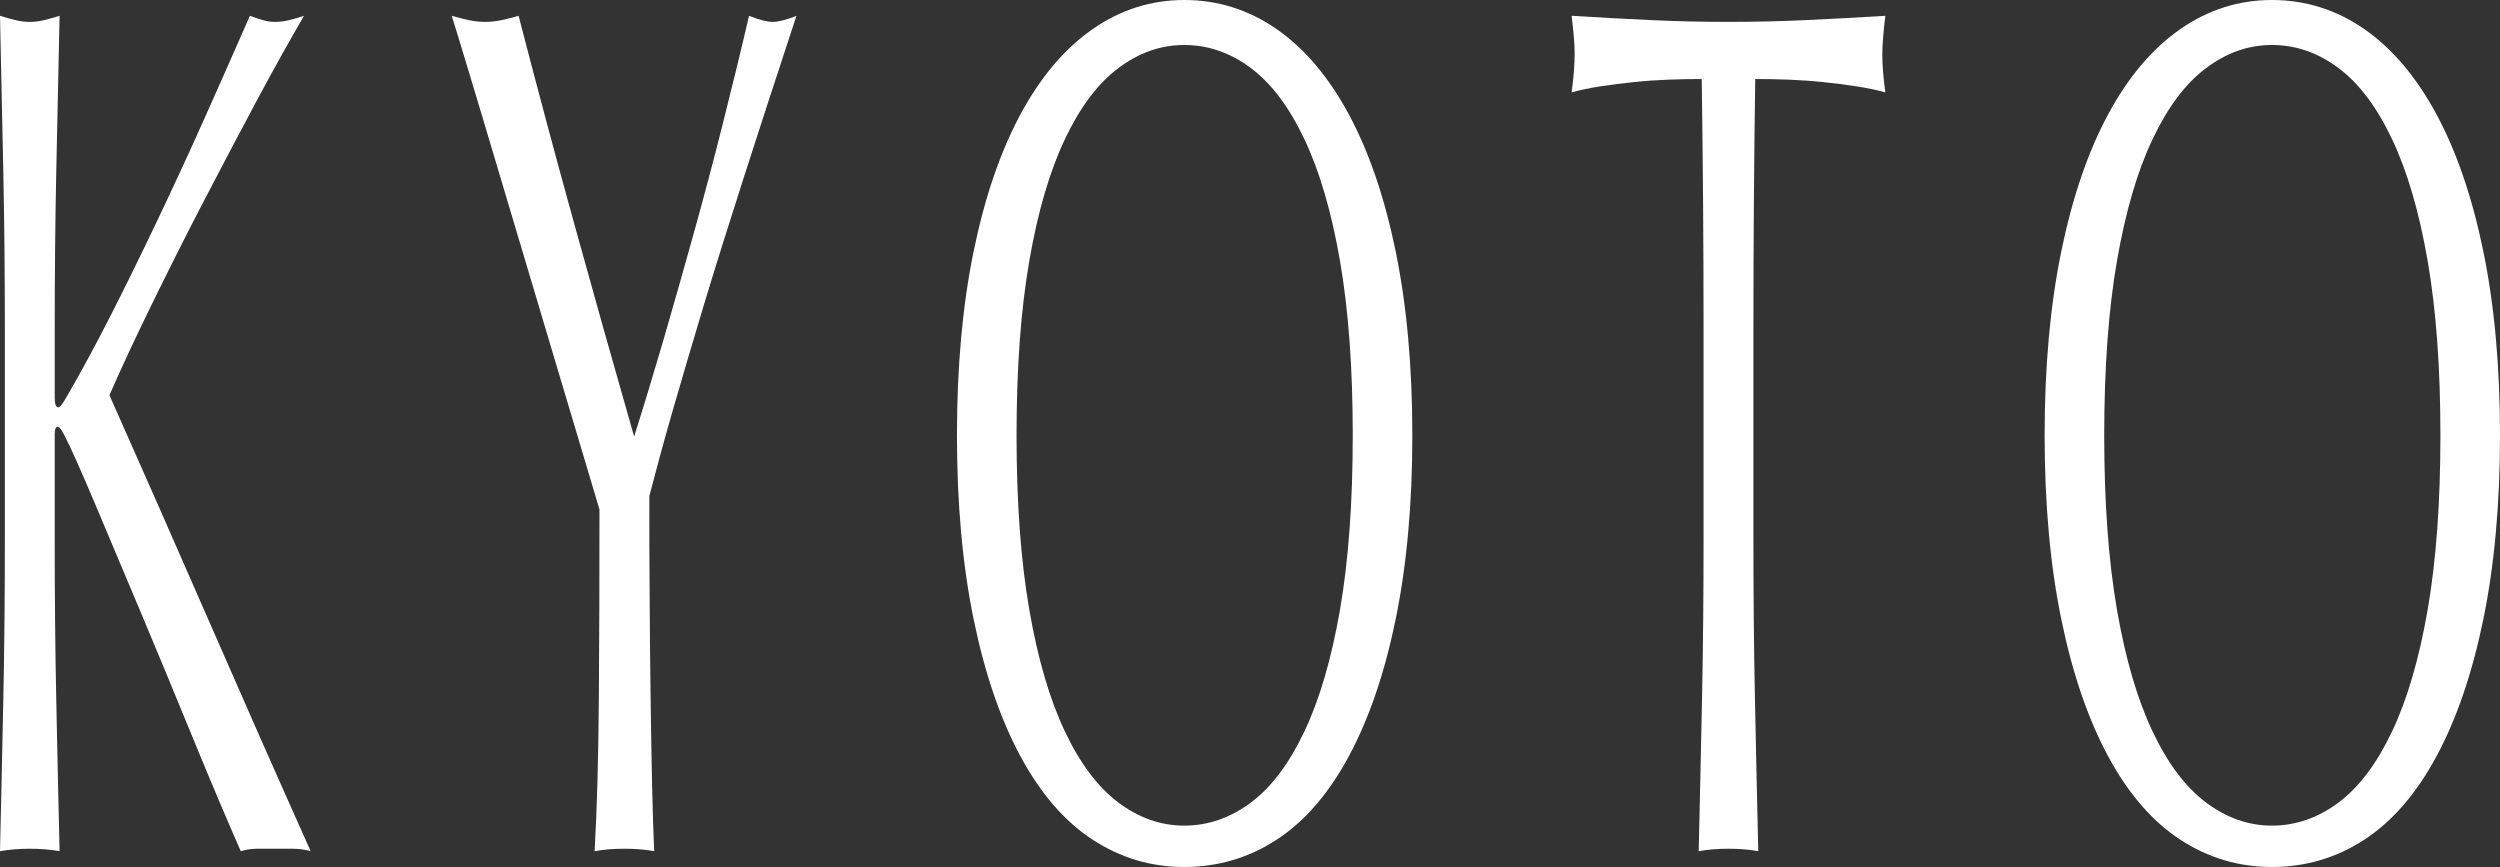
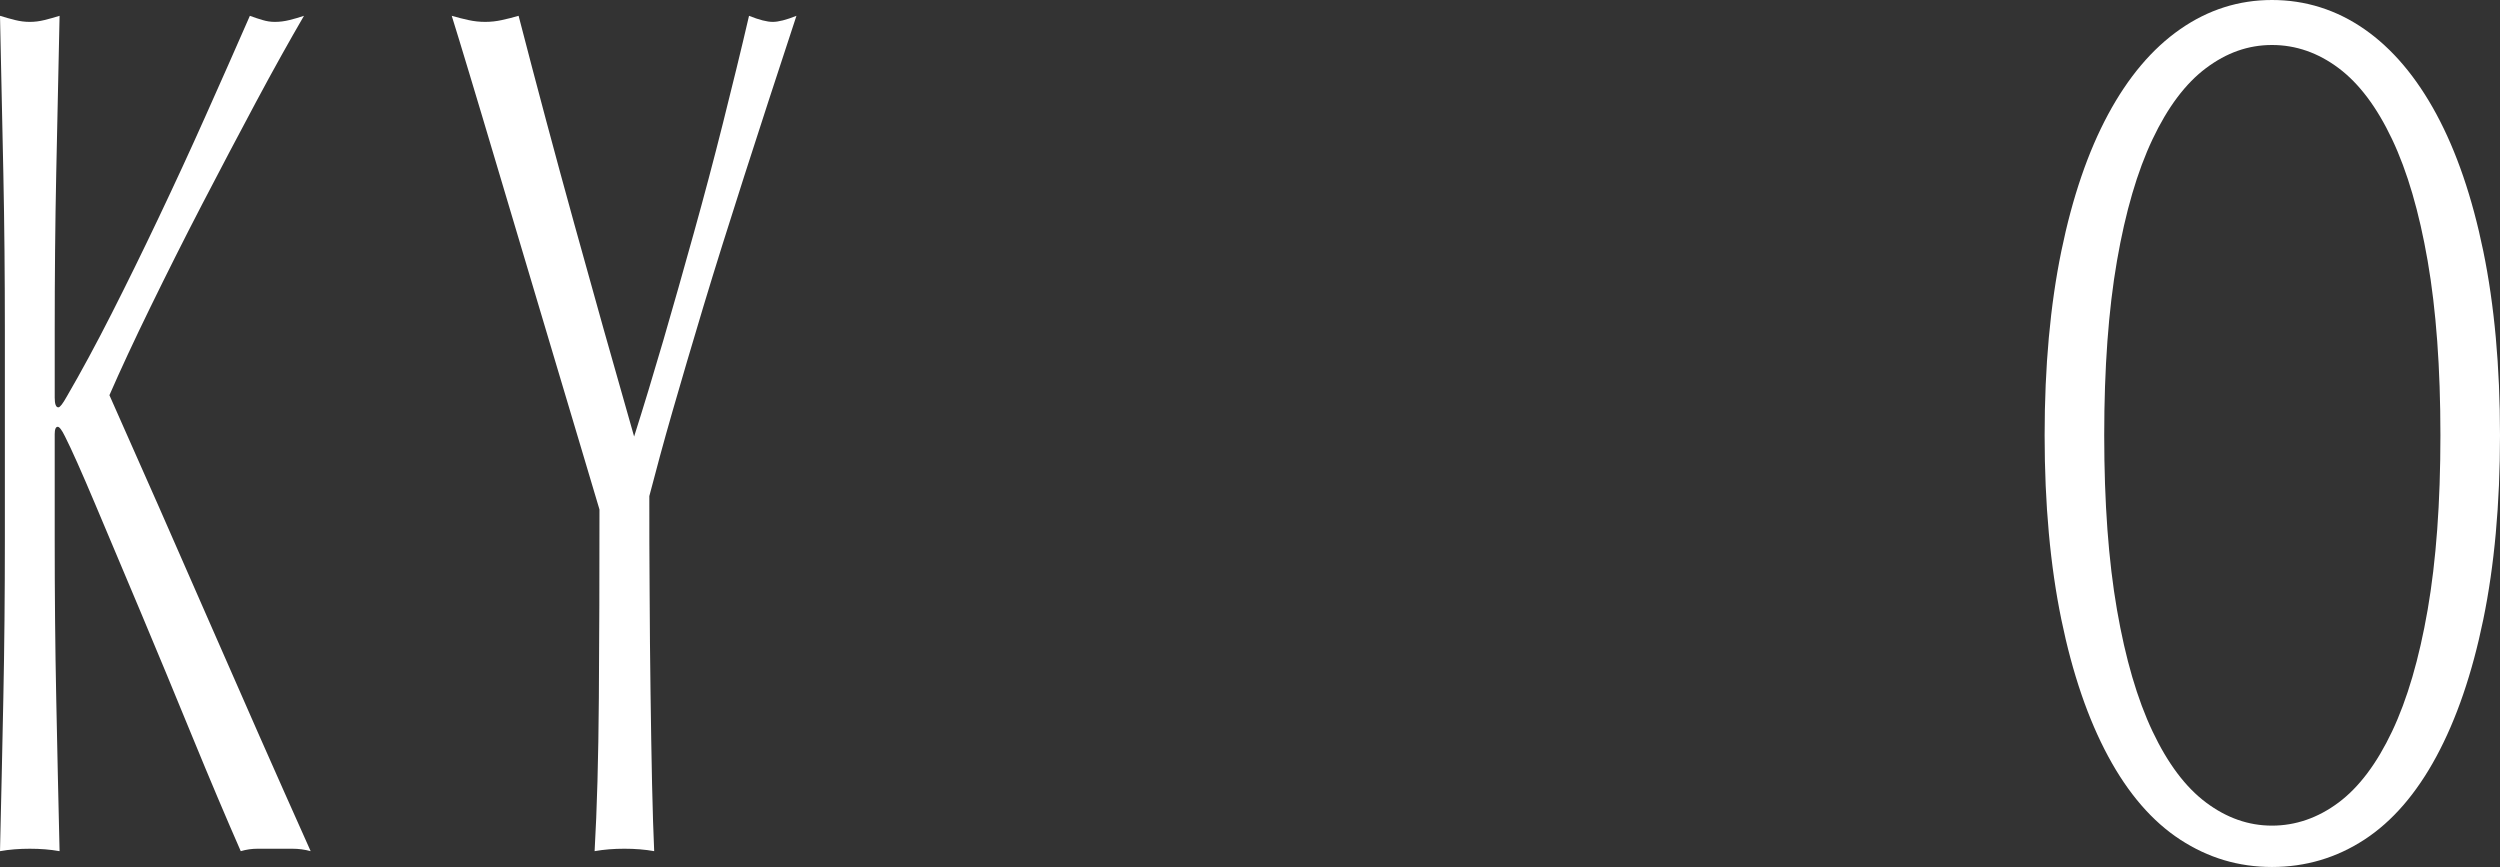
<svg xmlns="http://www.w3.org/2000/svg" id="_レイヤー_2" data-name="レイヤー_2" viewBox="0 0 164.48 57.04">
  <rect x="0" y="0" width="164.48" height="57.04" fill="#333333" stroke="none" />
  <defs>
    <style>
      .cls-1 {
        fill: #fff;
      }
    </style>
  </defs>
  <g id="_レイヤー_9" data-name="レイヤー_9">
    <g>
      <path class="cls-1" d="M0,56c.08-3.31.15-6.67.22-10.08.07-3.41.1-6.88.1-10.4v-13.76c0-3.52-.03-6.97-.1-10.36-.07-3.39-.14-6.84-.22-10.36.35.11.68.2,1,.28.32.08.64.12.96.12s.64-.04.96-.12.65-.17,1-.28c-.08,3.52-.15,6.97-.22,10.36-.07,3.39-.1,6.84-.1,10.36v4.4c0,.43.08.64.24.64.11,0,.29-.24.56-.72.93-1.6,1.91-3.41,2.94-5.44,1.03-2.03,2.06-4.13,3.1-6.32,1.04-2.19,2.07-4.41,3.08-6.68,1.01-2.27,1.99-4.46,2.92-6.6.29.11.57.2.84.28s.53.12.8.12c.32,0,.64-.04.96-.12.32-.08.64-.17.96-.28-.93,1.6-1.99,3.49-3.16,5.68-1.17,2.19-2.35,4.43-3.54,6.72-1.19,2.29-2.32,4.55-3.4,6.76-1.08,2.21-1.98,4.15-2.7,5.8,2.16,4.85,4.34,9.8,6.54,14.84,2.2,5.04,4.43,10.09,6.7,15.16-.4-.11-.8-.16-1.2-.16h-2.3c-.36,0-.73.05-1.1.16-.96-2.19-2.02-4.69-3.18-7.52-1.16-2.83-2.29-5.56-3.4-8.2-1.11-2.64-2.11-5.01-3-7.12-.89-2.11-1.55-3.59-1.98-4.44-.21-.43-.37-.64-.48-.64-.13,0-.2.16-.2.48v6.96c0,3.52.03,6.99.1,10.4.07,3.41.14,6.77.22,10.08-.61-.11-1.27-.16-1.96-.16s-1.35.05-1.96.16Z" />
      <path class="cls-1" d="M39.44,33.52c-.27-.91-.66-2.23-1.18-3.96s-1.09-3.65-1.72-5.76c-.63-2.11-1.29-4.32-1.98-6.64-.69-2.32-1.35-4.53-1.98-6.64-.63-2.11-1.19-4-1.7-5.68-.51-1.68-.89-2.95-1.16-3.8.37.11.74.2,1.1.28s.73.12,1.1.12.74-.04,1.1-.12c.36-.08.73-.17,1.1-.28,1.2,4.64,2.42,9.2,3.66,13.68,1.24,4.48,2.55,9.15,3.94,14,.61-1.92,1.25-4.03,1.92-6.32.67-2.29,1.33-4.64,2-7.04s1.31-4.81,1.92-7.24c.61-2.43,1.19-4.79,1.72-7.08.67.27,1.19.4,1.56.4s.89-.13,1.56-.4c-1.28,3.89-2.43,7.41-3.44,10.56-1.01,3.15-1.91,6-2.68,8.56-.77,2.56-1.45,4.87-2.04,6.92-.59,2.05-1.09,3.91-1.52,5.56,0,1.97,0,4.08.02,6.32.01,2.24.03,4.44.06,6.6.03,2.16.06,4.16.1,6,.04,1.84.09,3.32.14,4.44-.61-.11-1.27-.16-1.96-.16s-1.35.05-1.96.16c.16-2.77.25-6.13.28-10.08.03-3.95.04-8.08.04-12.4Z" />
-       <path class="cls-1" d="M62.96,28.64c0-4.53.37-8.57,1.1-12.12s1.76-6.55,3.08-9c1.32-2.45,2.9-4.32,4.74-5.6,1.84-1.28,3.85-1.92,6.04-1.92s4.24.64,6.08,1.92c1.84,1.28,3.42,3.15,4.74,5.6,1.32,2.45,2.35,5.45,3.08,9s1.1,7.59,1.1,12.12-.37,8.57-1.1,12.12-1.76,6.55-3.08,9c-1.32,2.45-2.9,4.28-4.74,5.48-1.84,1.2-3.87,1.8-6.08,1.8s-4.2-.6-6.04-1.8c-1.84-1.2-3.42-3.03-4.74-5.48-1.32-2.45-2.35-5.45-3.08-9s-1.1-7.59-1.1-12.12ZM89,28.64c0-4.43-.28-8.25-.84-11.48-.56-3.23-1.34-5.89-2.34-8-1-2.11-2.17-3.67-3.52-4.68-1.35-1.01-2.81-1.52-4.38-1.52s-2.99.51-4.34,1.52c-1.35,1.01-2.52,2.57-3.52,4.68-1,2.11-1.78,4.77-2.34,8-.56,3.23-.84,7.05-.84,11.48s.28,8.25.84,11.48c.56,3.23,1.34,5.89,2.34,8,1,2.11,2.17,3.67,3.52,4.68,1.35,1.01,2.79,1.52,4.34,1.52s3.03-.51,4.38-1.52c1.35-1.01,2.52-2.57,3.52-4.68,1-2.11,1.78-4.77,2.34-8,.56-3.23.84-7.05.84-11.48Z" />
-       <path class="cls-1" d="M111.96,5.2c-.69,0-1.42.01-2.18.04-.76.03-1.52.08-2.28.16-.76.08-1.49.17-2.2.28-.71.11-1.34.24-1.9.4.13-.96.2-1.81.2-2.56,0-.59-.07-1.41-.2-2.48,1.76.11,3.48.2,5.16.28,1.68.08,3.4.12,5.16.12s3.48-.04,5.16-.12c1.68-.08,3.4-.17,5.16-.28-.13,1.07-.2,1.92-.2,2.56,0,.69.07,1.52.2,2.48-.56-.16-1.19-.29-1.9-.4-.71-.11-1.44-.2-2.2-.28s-1.52-.13-2.28-.16c-.76-.03-1.49-.04-2.18-.04-.08,5.49-.12,11.01-.12,16.56v13.76c0,3.52.03,6.99.1,10.4s.14,6.77.22,10.08c-.61-.11-1.27-.16-1.96-.16s-1.35.05-1.96.16c.08-3.31.15-6.67.22-10.08.07-3.41.1-6.88.1-10.4v-13.76c0-5.55-.04-11.07-.12-16.56Z" />
      <path class="cls-1" d="M134.52,28.64c0-4.53.37-8.57,1.1-12.12s1.76-6.55,3.08-9,2.9-4.32,4.74-5.6c1.84-1.28,3.85-1.92,6.04-1.92s4.24.64,6.08,1.92c1.84,1.28,3.42,3.15,4.74,5.6,1.32,2.45,2.35,5.45,3.08,9s1.1,7.59,1.1,12.12-.37,8.57-1.1,12.12-1.76,6.55-3.08,9c-1.32,2.45-2.9,4.28-4.74,5.48-1.84,1.2-3.87,1.8-6.08,1.8s-4.2-.6-6.04-1.8c-1.84-1.2-3.42-3.03-4.74-5.48s-2.35-5.45-3.08-9-1.1-7.59-1.1-12.12ZM160.56,28.64c0-4.43-.28-8.25-.84-11.48-.56-3.23-1.34-5.89-2.34-8-1-2.11-2.17-3.67-3.52-4.68-1.35-1.01-2.81-1.52-4.38-1.52s-2.99.51-4.34,1.52c-1.35,1.01-2.52,2.57-3.52,4.68-1,2.11-1.78,4.77-2.34,8-.56,3.23-.84,7.05-.84,11.48s.28,8.25.84,11.48c.56,3.23,1.34,5.89,2.34,8,1,2.11,2.17,3.67,3.52,4.68,1.35,1.01,2.79,1.52,4.34,1.52s3.03-.51,4.38-1.52c1.35-1.01,2.52-2.57,3.52-4.68,1-2.11,1.78-4.77,2.34-8,.56-3.23.84-7.05.84-11.48Z" />
    </g>
  </g>
</svg>